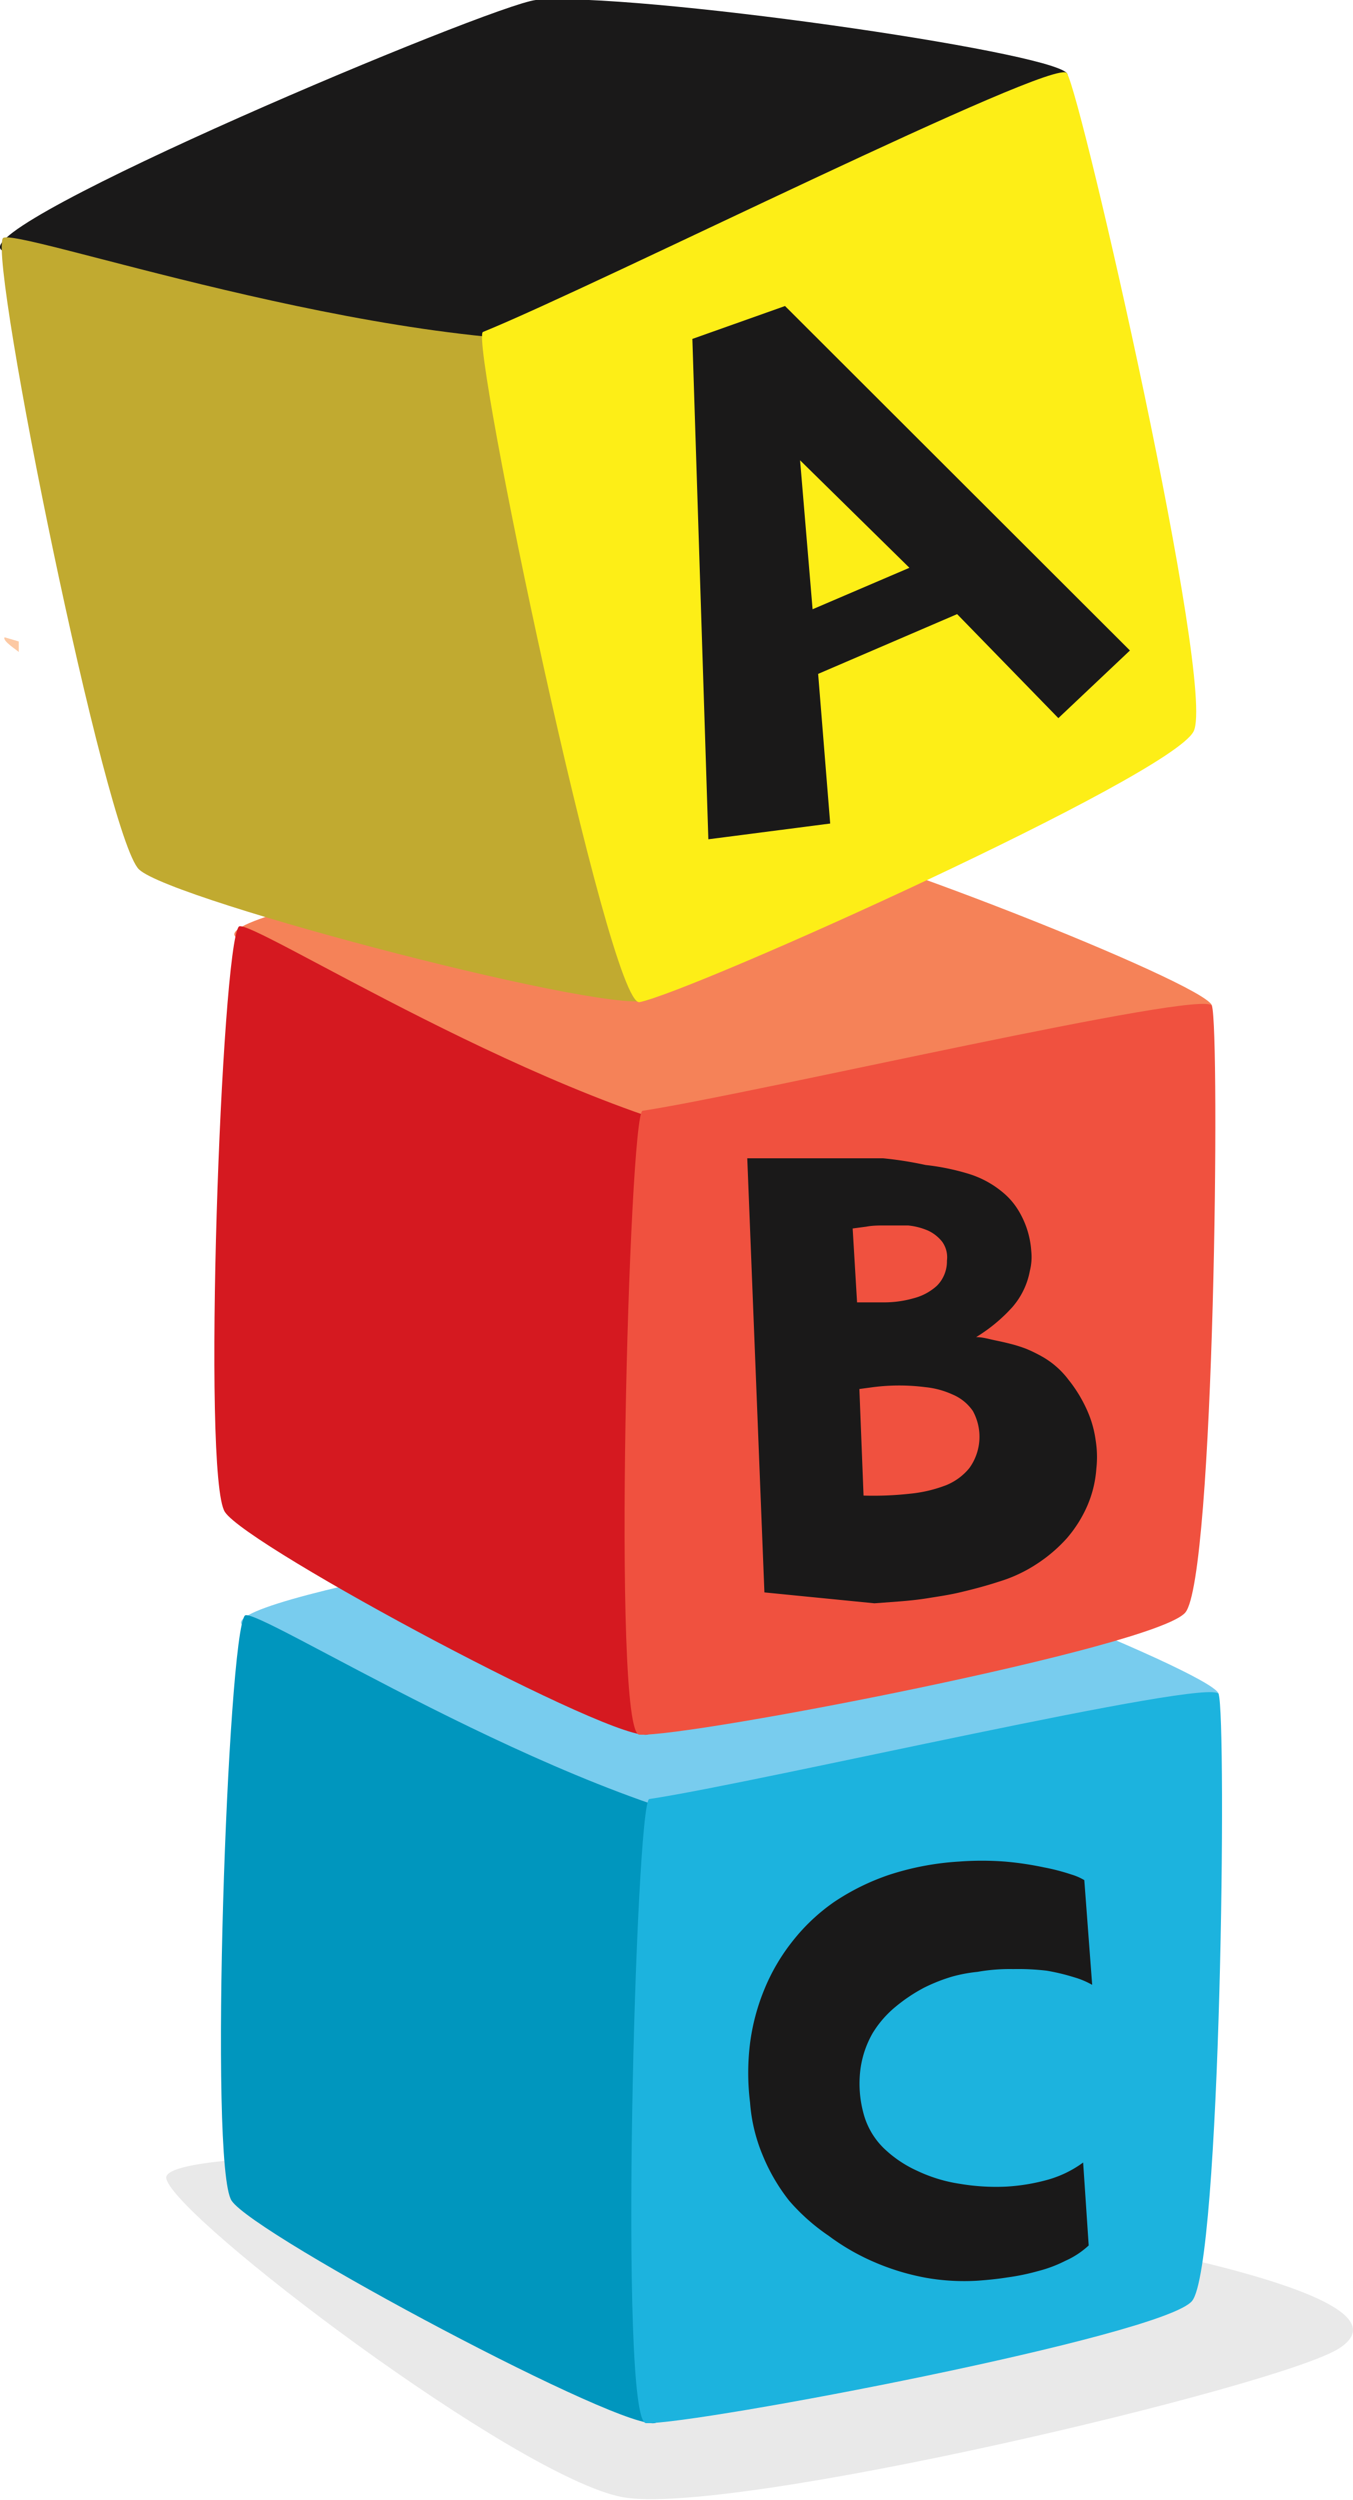
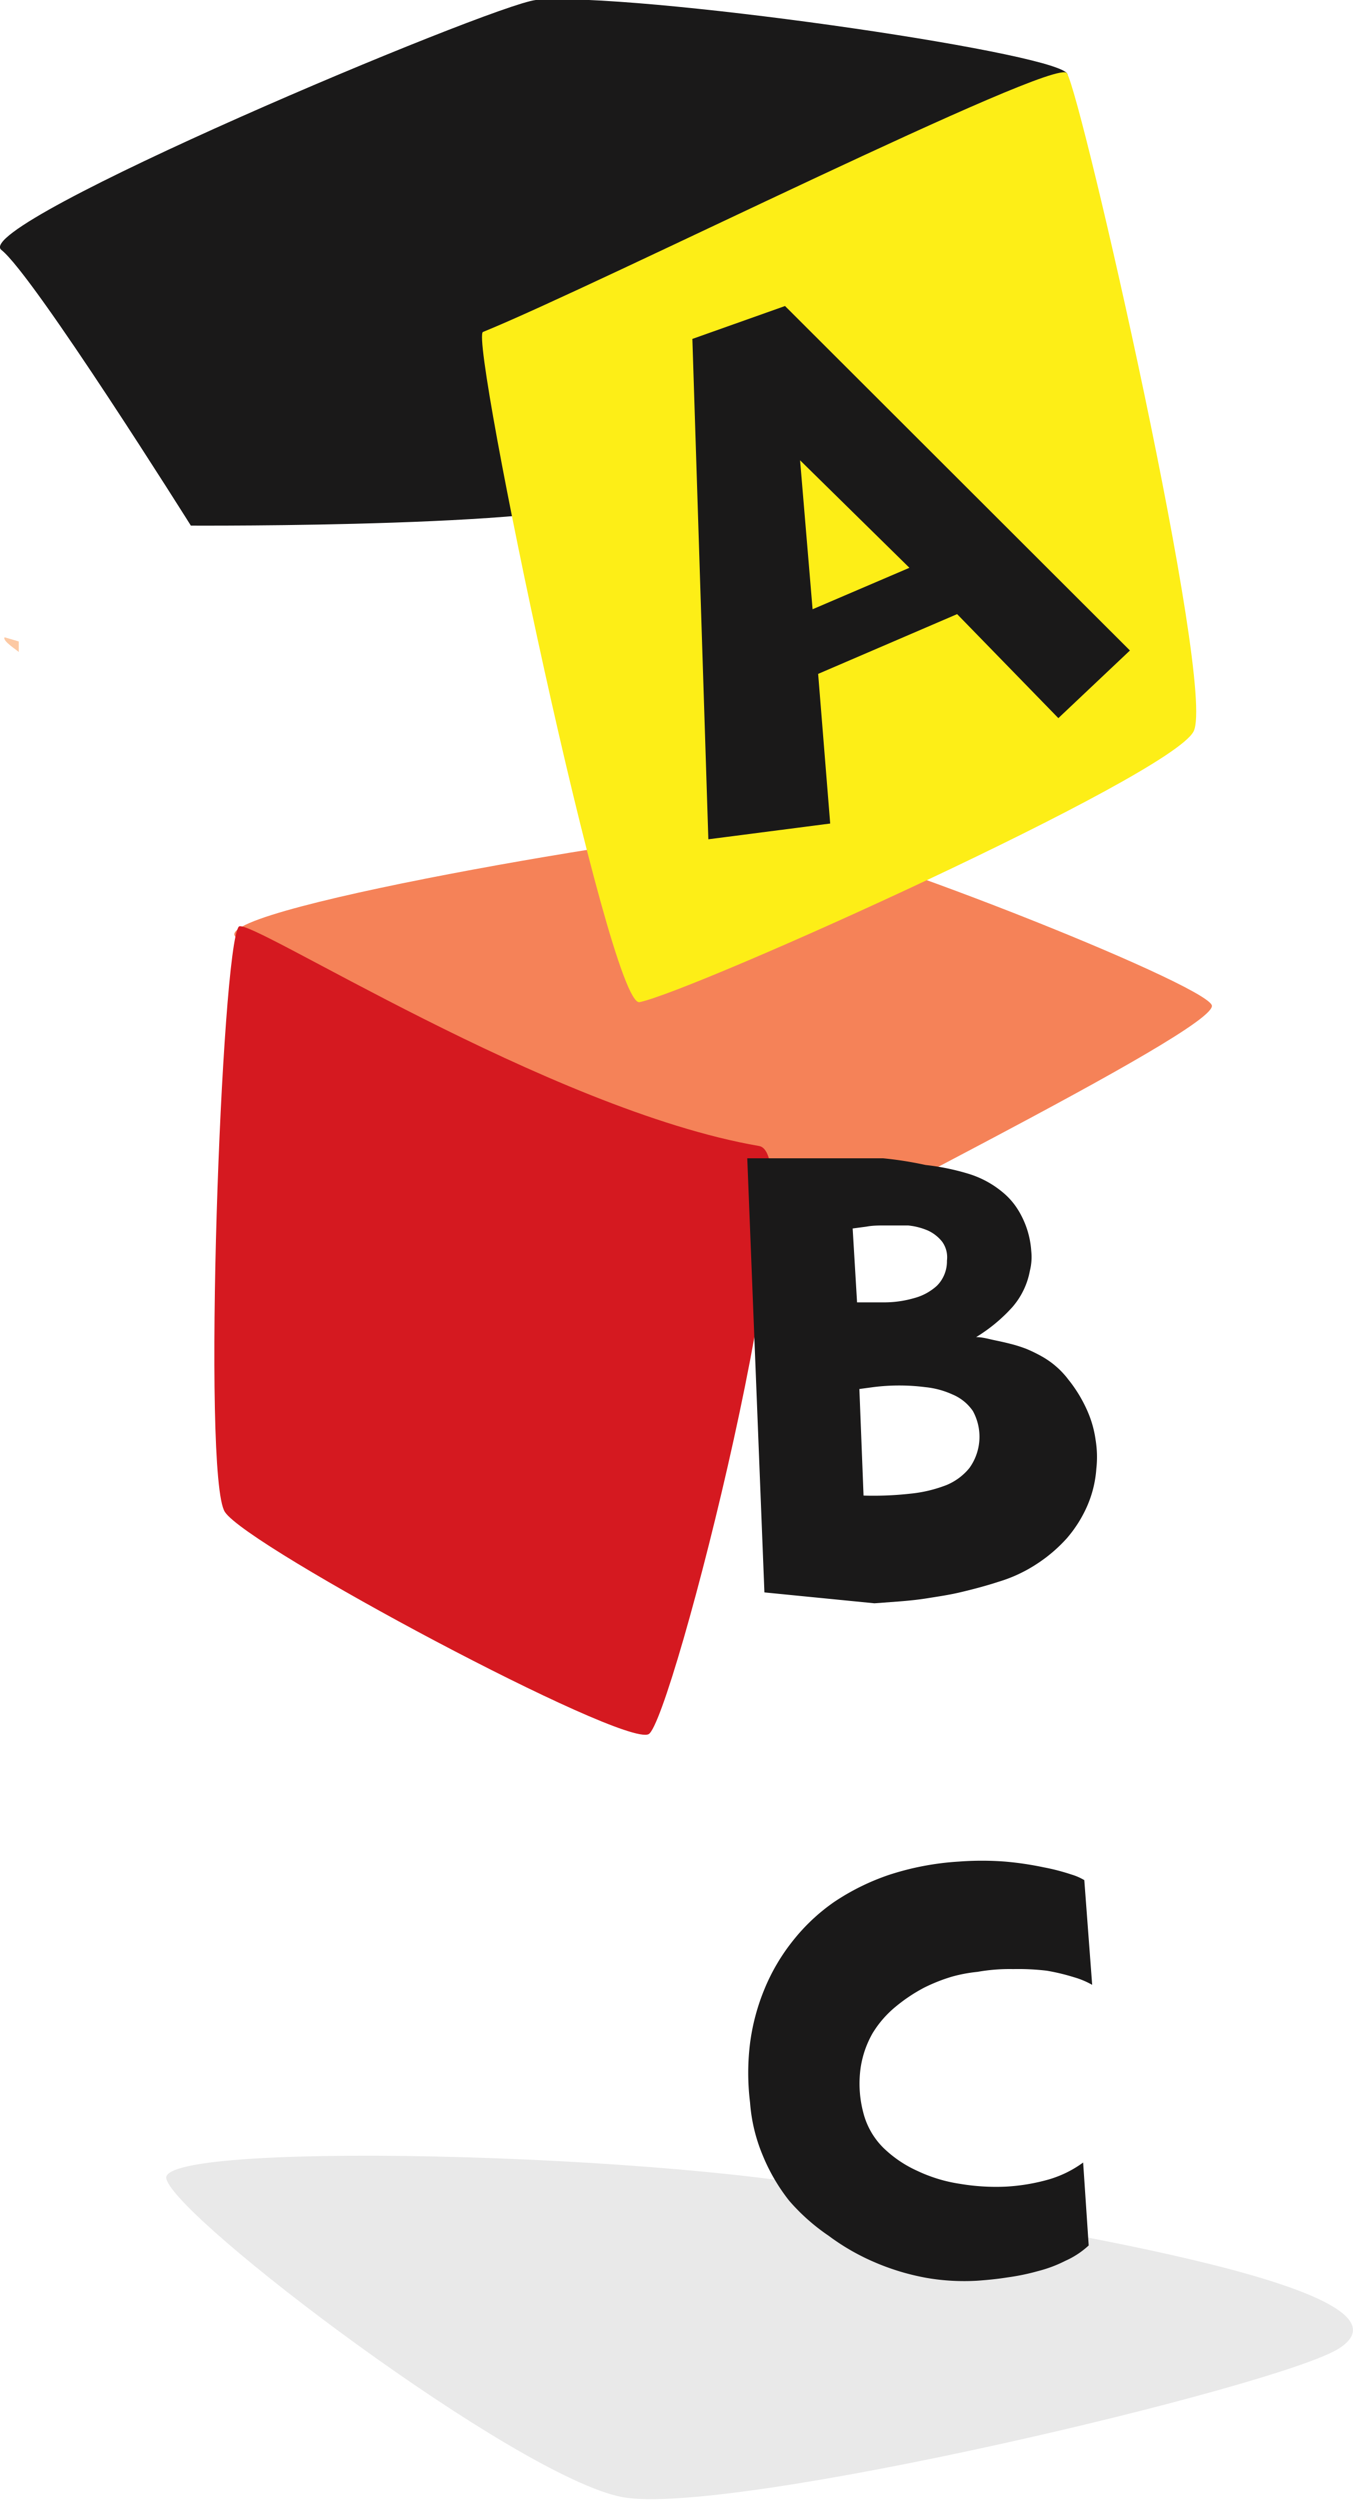
<svg xmlns="http://www.w3.org/2000/svg" viewBox="0 0 58.41 107.92">
  <defs>
    <style>.cls-1{isolation:isolate;}.cls-2{fill:#231f20;opacity:0.1;mix-blend-mode:multiply;}.cls-3{fill:#78ccee;}.cls-4{fill:#0096be;}.cls-5{fill:#1cb3de;}.cls-6{fill:#1a1919;}.cls-7{fill:#f58258;}.cls-8{fill:#d51920;}.cls-9{fill:#f0513f;}.cls-10{fill:#1a1919270;}.cls-11{fill:#c1aa30;}.cls-12{fill:#fdee17;}.cls-13{fill:#fcc9a4;fill-rule:evenodd;}</style>
  </defs>
  <g class="cls-1">
    <g id="Layer_38" data-name="Layer 38">
      <path class="cls-2" d="M38.33,95c1.78.54,24,3.49,19.47,6.38-2.58,1.64-26.39,7.29-30.95,6.41S7.6,95.79,7.18,94.05,31.56,93,38.33,95Z" />
-       <path class="cls-3" d="M31.6,85.09c1.78-1.4,21.51-11,21-12s-15.78-7.06-19.56-7.58c-1.76-.25-23.6,3.36-22.6,4.62s4.7,12.21,4.7,12.21S30.33,86.09,31.6,85.09Z" />
-       <path class="cls-4" d="M28.32,104.58C27.19,105.13,11,96.5,10,95s-.17-24.39.57-25.26C11,69.28,24,77.64,33.06,79.2,35.5,79.62,29.33,104.08,28.32,104.58Z" />
-       <path class="cls-5" d="M52.61,73.13c.35,1.07.11,24.69-1.15,26.2S30,104.67,27.89,104.6c-1.2,0-.44-26.85.14-26.94C32.82,76.94,52.36,72.37,52.61,73.13Z" />
      <path class="cls-6" d="M47,96.93a3.66,3.66,0,0,1-1,.66,5.72,5.72,0,0,1-1.2.45,9.51,9.51,0,0,1-1.31.27c-.44.07-.86.11-1.26.14A9.49,9.49,0,0,1,40,98.33a10.23,10.23,0,0,1-2.23-.67,9.7,9.7,0,0,1-2-1.15A8.72,8.72,0,0,1,34.07,95,8.12,8.12,0,0,1,32.91,93a7.27,7.27,0,0,1-.53-2.24,10.44,10.44,0,0,1,0-2.56A9.23,9.23,0,0,1,33,85.87a8.54,8.54,0,0,1,1.22-2.08A8.31,8.31,0,0,1,36,82.11a10,10,0,0,1,2.39-1.18,12,12,0,0,1,3-.57,13.12,13.12,0,0,1,2,0,13.69,13.69,0,0,1,1.68.25,9.07,9.07,0,0,1,1.19.31,2.41,2.41,0,0,1,.55.24l.34,4.52a3.67,3.67,0,0,0-.79-.33,9.18,9.18,0,0,0-1.17-.28A10.46,10.46,0,0,0,43.74,85a7.93,7.93,0,0,0-1.54.12,6.62,6.62,0,0,0-1.08.2,7.42,7.42,0,0,0-1.24.49,7.1,7.1,0,0,0-1.21.81,4.52,4.52,0,0,0-1,1.15,4.27,4.27,0,0,0-.52,1.52,4.9,4.9,0,0,0,.12,1.91,3.27,3.27,0,0,0,.86,1.51,5.12,5.12,0,0,0,1.47,1,6.56,6.56,0,0,0,1.84.56,9.4,9.4,0,0,0,2,.12,8.42,8.42,0,0,0,1.84-.31,4.76,4.76,0,0,0,1.48-.73Z" />
      <path class="cls-7" d="M31.31,55.38c1.78-1.41,21.51-11,21-12s-15.78-7.06-19.56-7.59c-1.76-.24-23.6,3.36-22.6,4.63s4.7,12.2,4.7,12.2S30,56.38,31.31,55.38Z" />
      <path class="cls-8" d="M28,74.86c-1.13.56-17.29-8.07-18.29-9.59S9.56,40.89,10.31,40c.39-.46,13.39,7.91,22.46,9.47C35.21,49.91,29,74.36,28,74.86Z" />
-       <path class="cls-9" d="M52.32,43.42c.35,1.07.12,24.69-1.15,26.19S29.75,75,27.6,74.88c-1.2,0-.44-26.84.14-26.93C32.53,47.22,52.07,42.66,52.32,43.42Z" />
      <path class="cls-6" d="M47.33,63.4A4.88,4.88,0,0,1,46.94,65a5.5,5.5,0,0,1-.89,1.41,6.52,6.52,0,0,1-1.32,1.12,6.27,6.27,0,0,1-1.62.75c-.58.19-1.13.33-1.63.45s-1,.19-1.43.26-.85.11-1.23.14l-1.07.08L33,68.74,32.26,50h4.39l1.47,0a15.89,15.89,0,0,1,1.84.29,10.13,10.13,0,0,1,1.82.37,4.22,4.22,0,0,1,1.51.81,3.06,3.06,0,0,1,.65.74A3.86,3.86,0,0,1,44.52,54a2.45,2.45,0,0,1-.06.86,3.3,3.3,0,0,1-.76,1.57,7,7,0,0,1-1.56,1.29c.28,0,.54.08.78.13s.47.1.7.16a5.75,5.75,0,0,1,.67.21,6,6,0,0,1,.68.33,3.69,3.69,0,0,1,1.15,1,6,6,0,0,1,.78,1.26,4.72,4.72,0,0,1,.4,1.36A4.56,4.56,0,0,1,47.33,63.4ZM37,56.22c.36,0,.76,0,1.2,0a4.66,4.66,0,0,0,1.25-.18,2.36,2.36,0,0,0,1-.54,1.49,1.49,0,0,0,.43-1.08,1.15,1.15,0,0,0-.2-.81,1.67,1.67,0,0,0-.62-.49,2.86,2.86,0,0,0-.86-.22c-.32,0-.63,0-.94,0s-.59,0-.85.05l-.6.08Zm.28,8.34a14.31,14.31,0,0,0,2-.08,5.94,5.94,0,0,0,1.57-.37,2.51,2.51,0,0,0,1-.74A2.31,2.31,0,0,0,42,60.91a2,2,0,0,0-.87-.71,3.74,3.74,0,0,0-1.18-.32,8.87,8.87,0,0,0-2.26,0l-.59.08Z" />
      <path class="cls-10" d="M26.58,21.38c1.55-2,20.27-17.26,19.48-18.22S27.32-.36,23.13,0C21.18.23-1.34,9.69.06,10.79s8.18,11.9,8.18,11.9S25.48,22.78,26.58,21.38Z" />
-       <path class="cls-11" d="M28.06,43.13C27,44,7.43,38.9,6,37.53S-.46,11.41.12,10.29c.3-.59,16.39,5.05,26.52,4.4C29.37,14.52,29,42.34,28.06,43.13Z" />
      <path class="cls-12" d="M46.06,3.16c.65,1.06,6.45,26.47,5.47,28.41S29.93,42.79,27.61,43.26c-1.31.27-7.36-28.69-6.76-28.93C25.8,12.32,45.6,2.41,46.06,3.16Z" />
      <path class="cls-6" d="M41.32,26.51l-6,2.58.52,6.46-5.26.68-.69-21.6,4-1.42L48.78,28.08,45.69,31Zm-2.06-2-4.72-4.64.54,6.43Z" />
      <path class="cls-13" d="M.81,27.69s0,.5,0,.46-.73-.48-.61-.64Z" />
    </g>
  </g>
</svg>